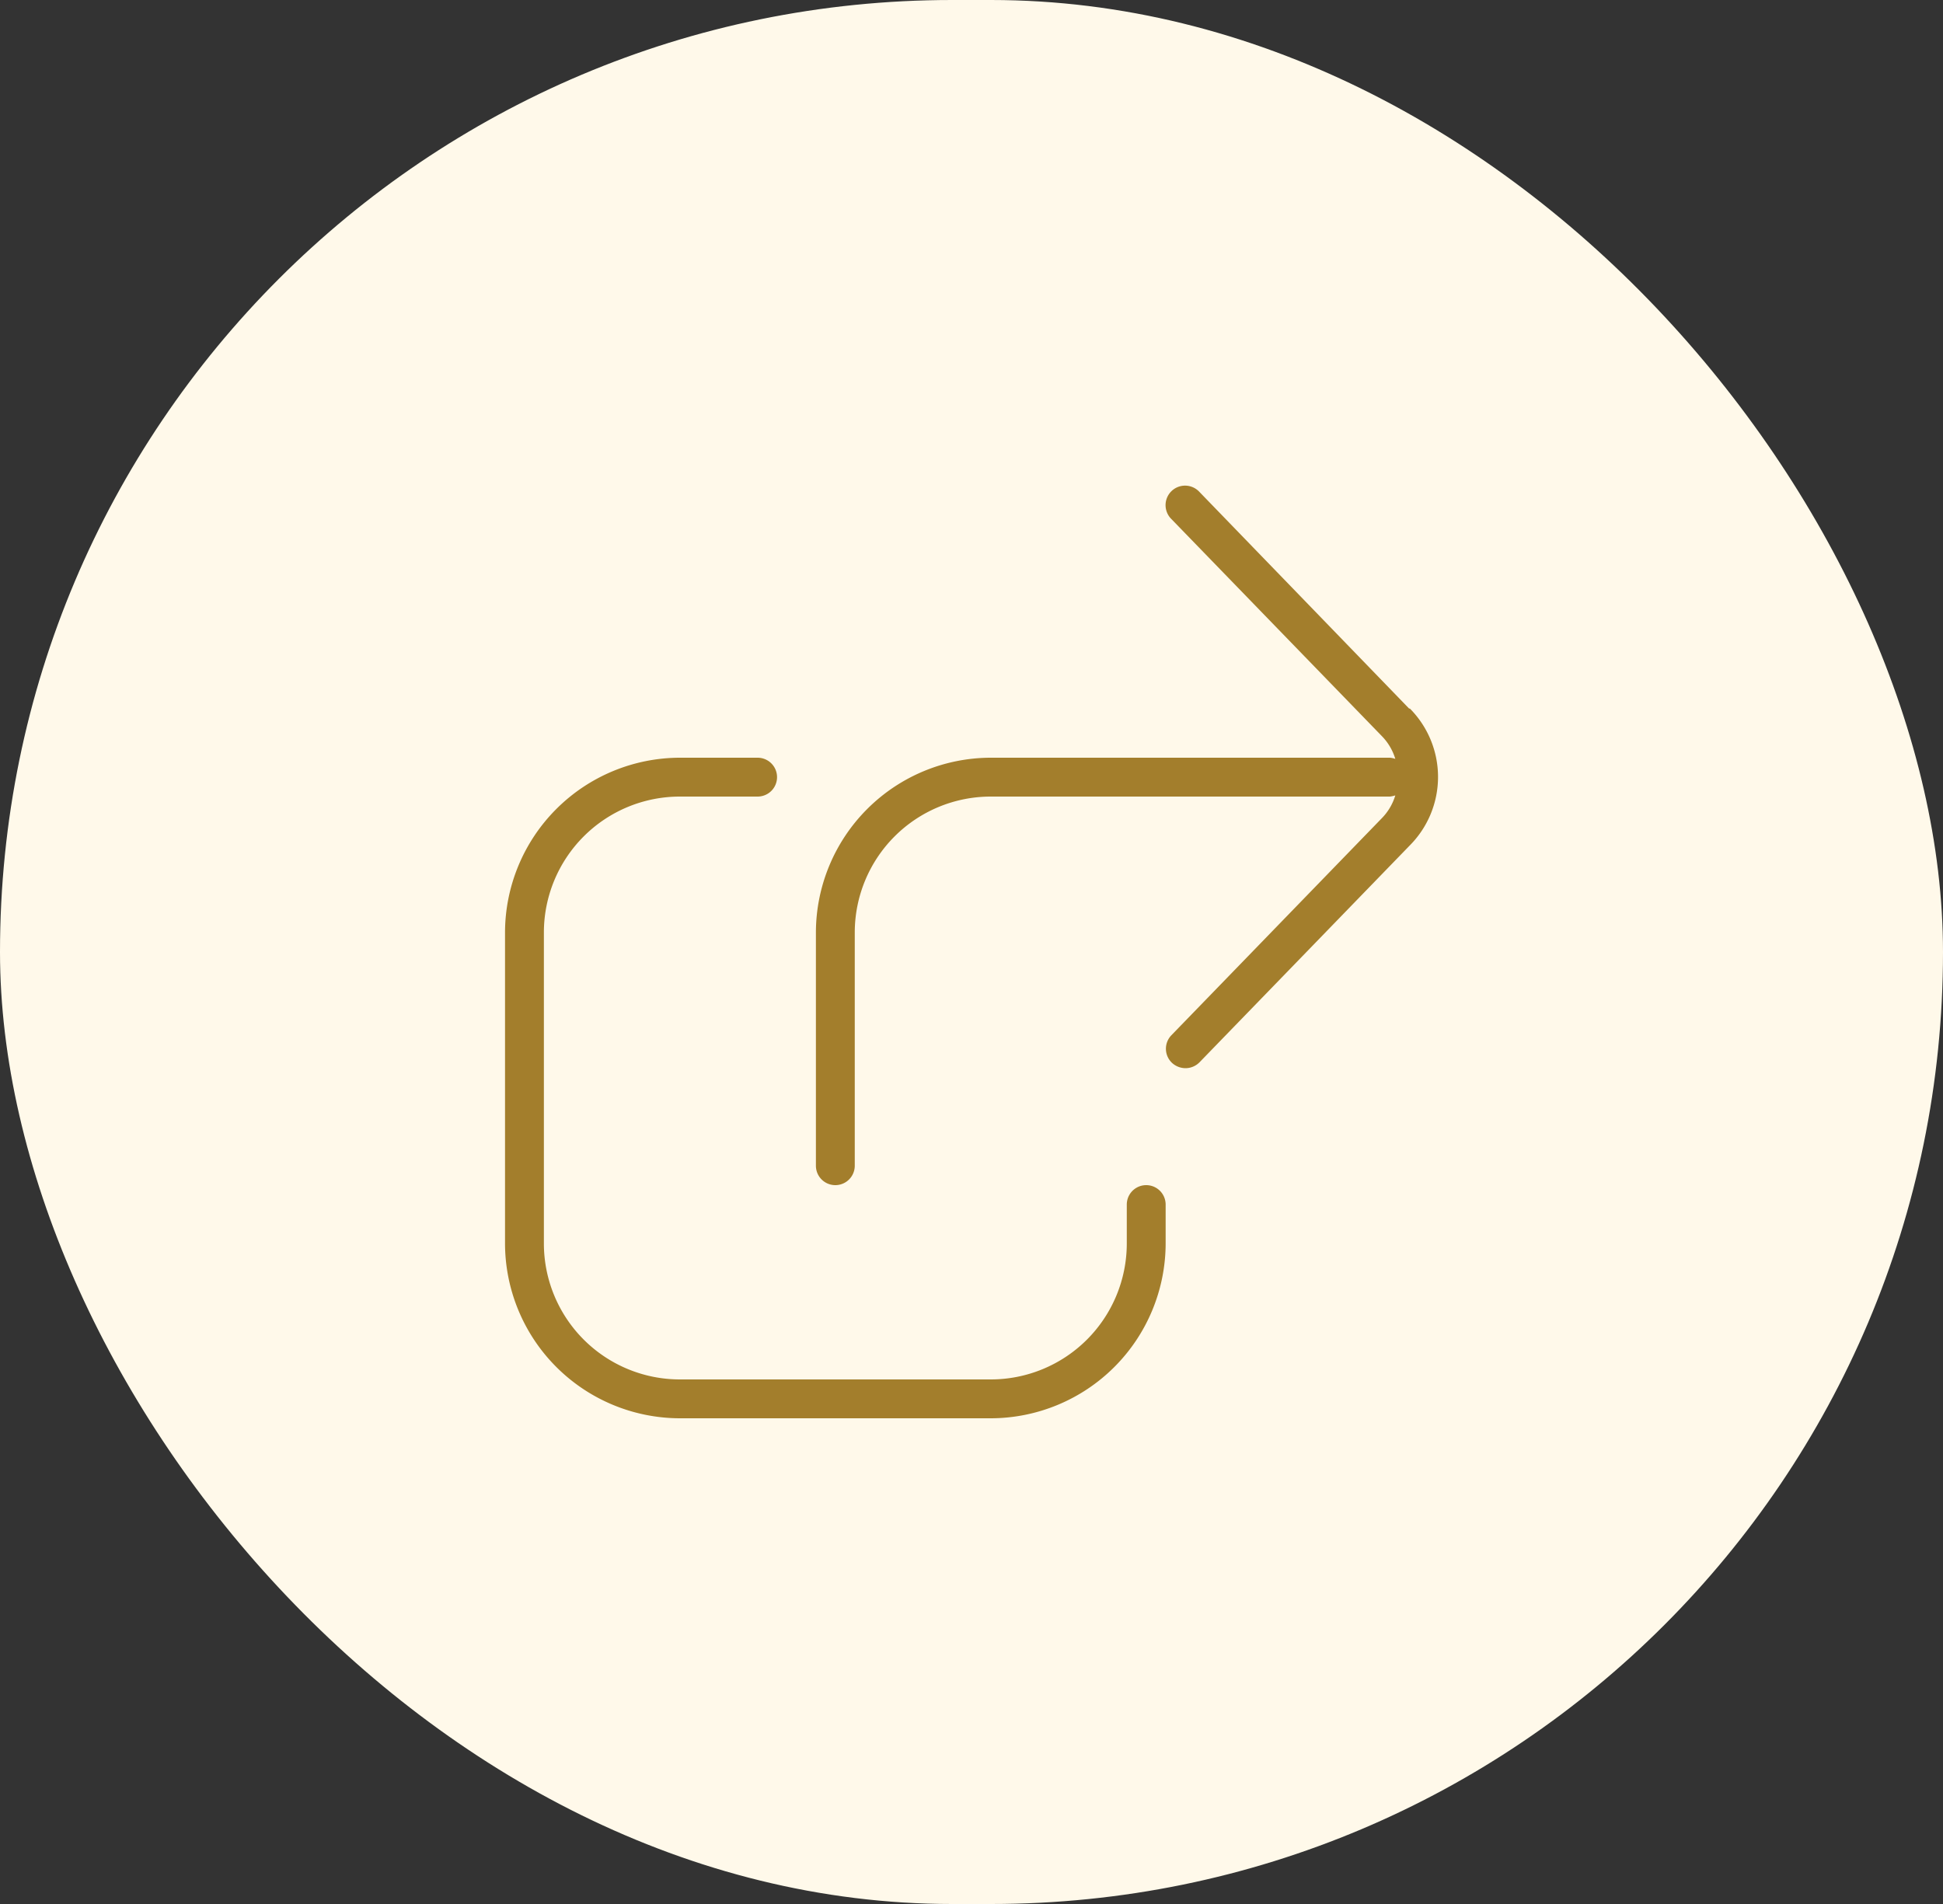
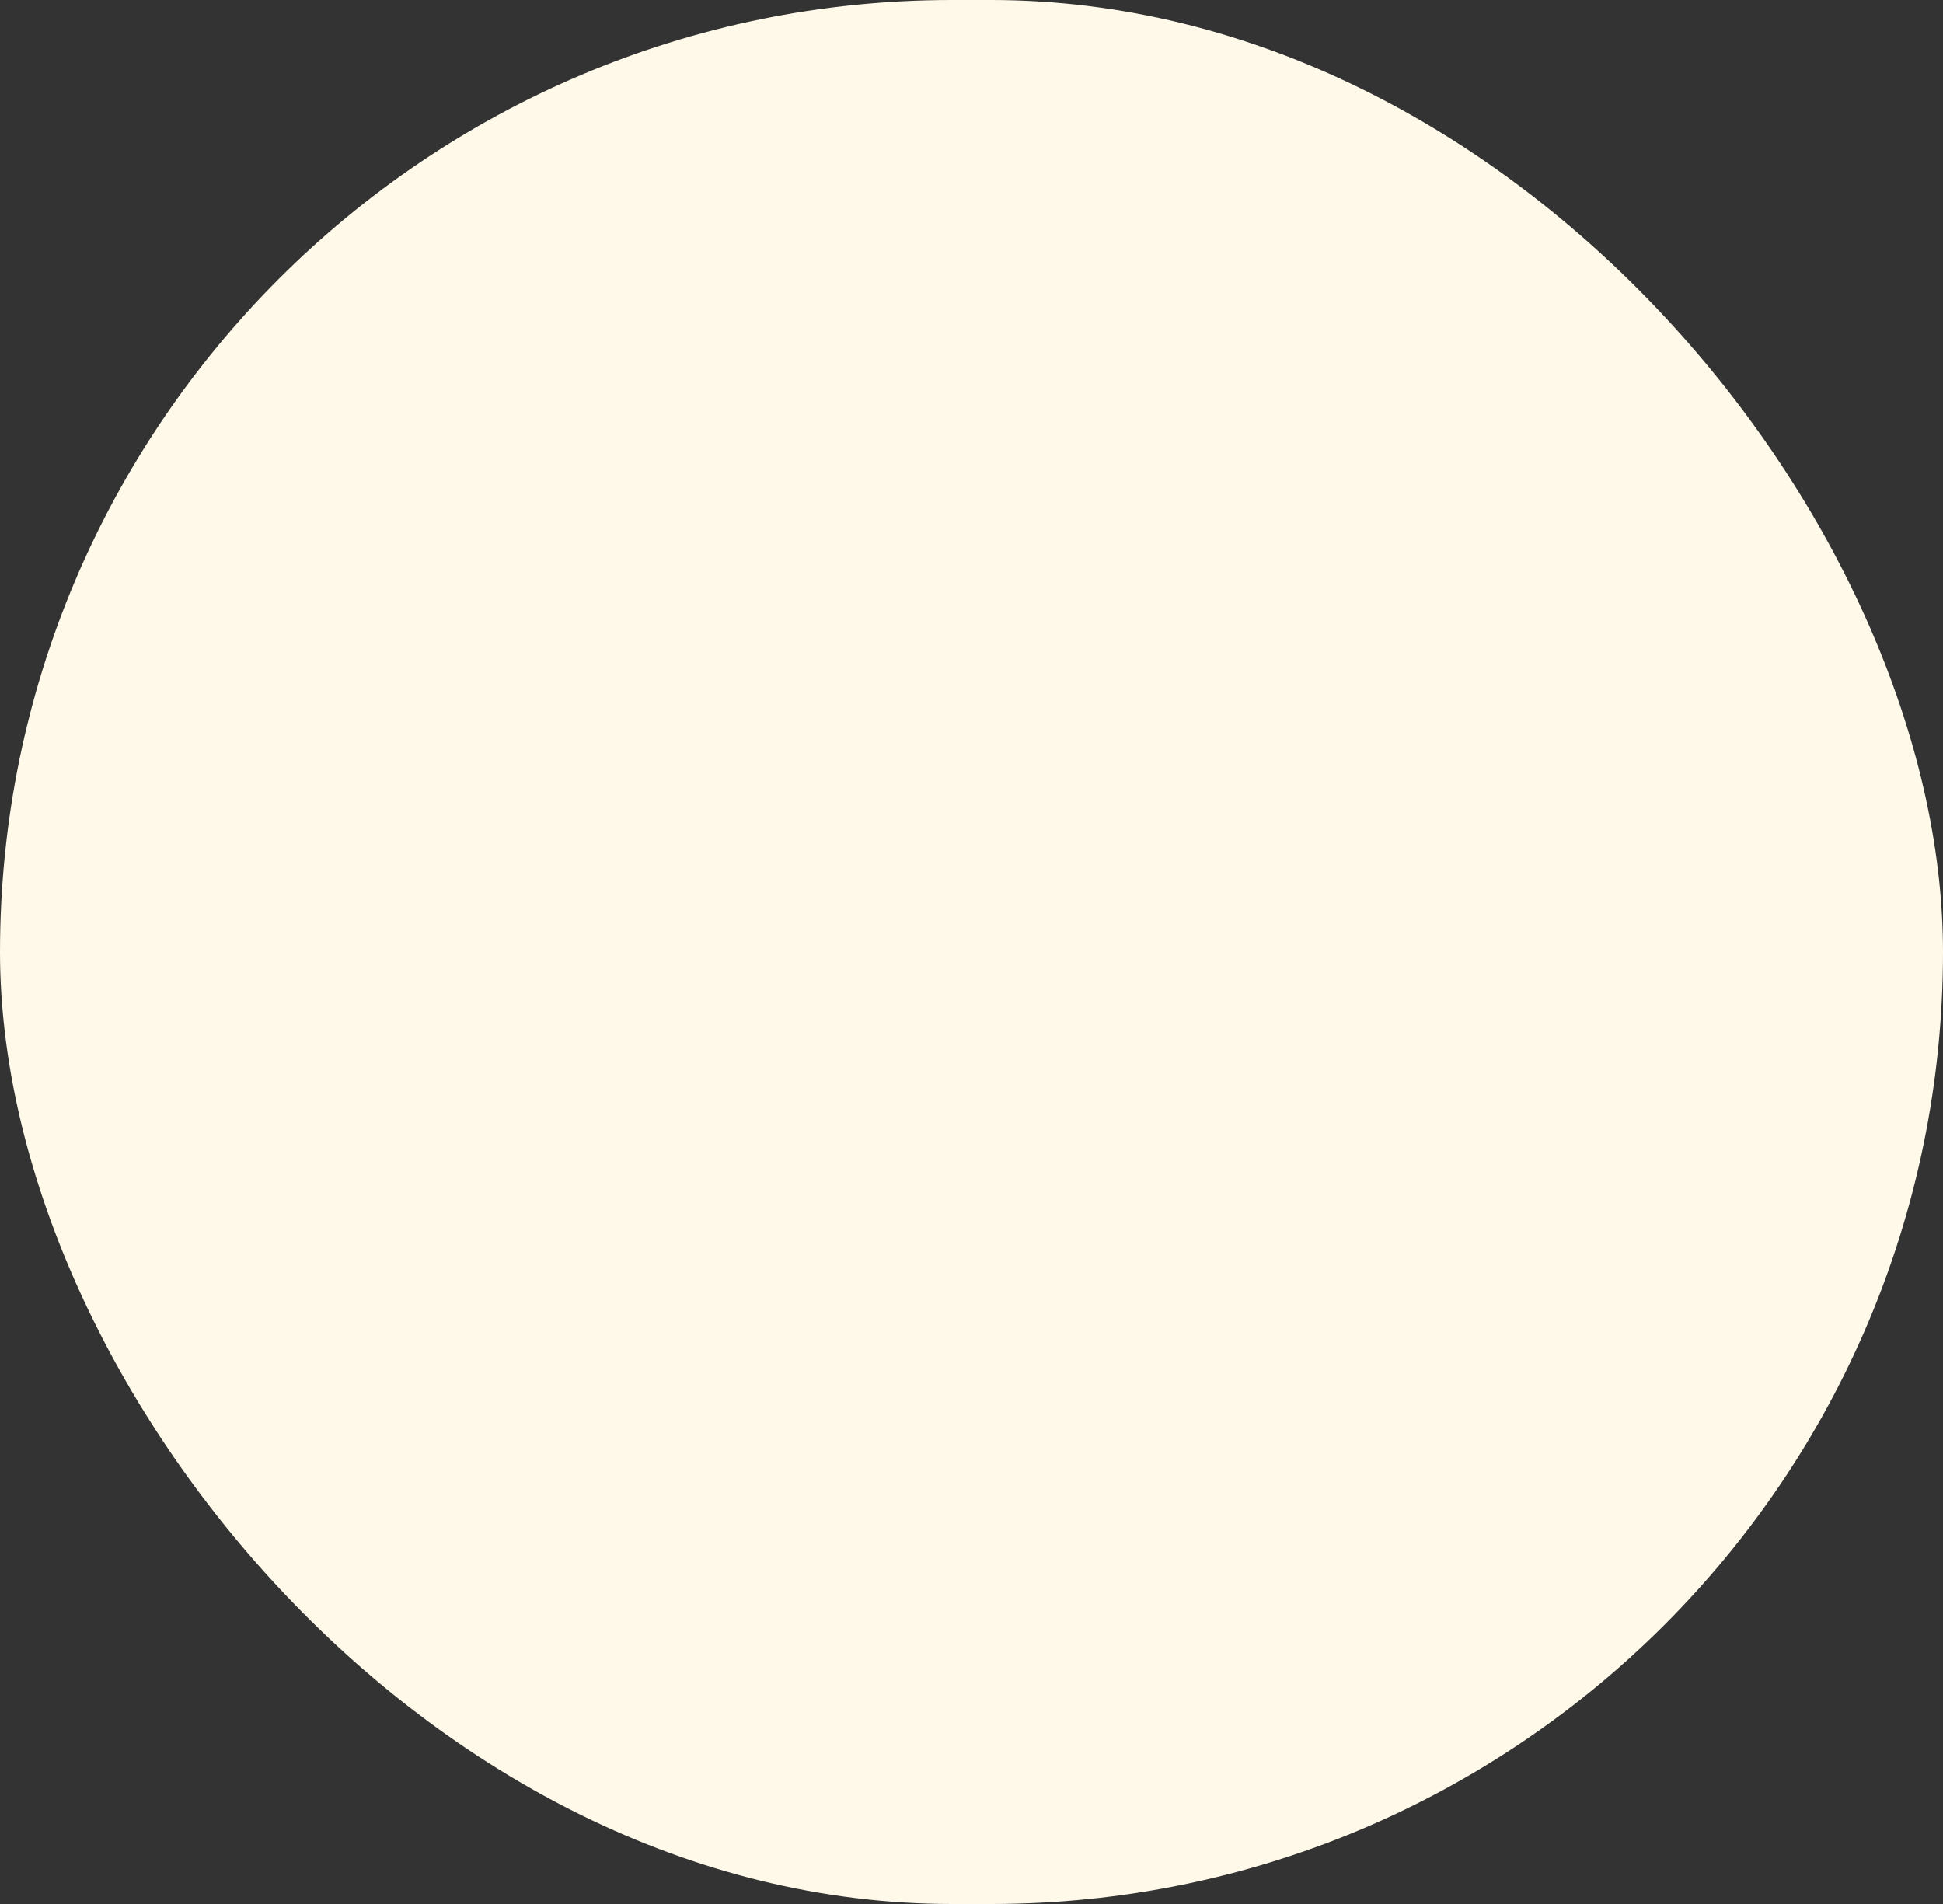
<svg xmlns="http://www.w3.org/2000/svg" width="50" height="49" viewBox="0 0 50 49">
  <rect x="0" y="0" width="50" height="49" fill="#333333" stroke="none" />
  <g id="Group_6589" data-name="Group 6589" transform="translate(-1814 -36)">
    <rect id="Rectangle_14" data-name="Rectangle 14" width="50" height="49" rx="24.5" transform="translate(1814 36)" fill="#fff9ea" />
-     <path id="share-square" d="M17,18.5v1A4.507,4.507,0,0,1,12.5,24h-8A4.507,4.507,0,0,1,0,19.5v-8A4.507,4.507,0,0,1,4.5,7h2a.5.5,0,0,1,0,1h-2A3.5,3.5,0,0,0,1,11.5v8A3.5,3.5,0,0,0,4.5,23h8A3.5,3.5,0,0,0,16,19.5v-1a.5.5,0,0,1,1,0ZM23.27,5.74,17.86.15a.5.5,0,0,0-.72.7l5.42,5.59a1.427,1.427,0,0,1,.35.59A.577.577,0,0,0,22.77,7H12.5A4.507,4.507,0,0,0,8,11.5v6a.5.5,0,0,0,1,0v-6A3.5,3.5,0,0,1,12.5,8H22.77a.7.7,0,0,0,.14-.03,1.427,1.427,0,0,1-.35.59l-5.41,5.58a.5.5,0,0,0,.01.71.518.518,0,0,0,.35.14.508.508,0,0,0,.36-.15l5.41-5.58a2.5,2.5,0,0,0,0-3.53Z" transform="translate(1826.996 48.5)" fill="#a37e2c" />
  </g>
</svg>